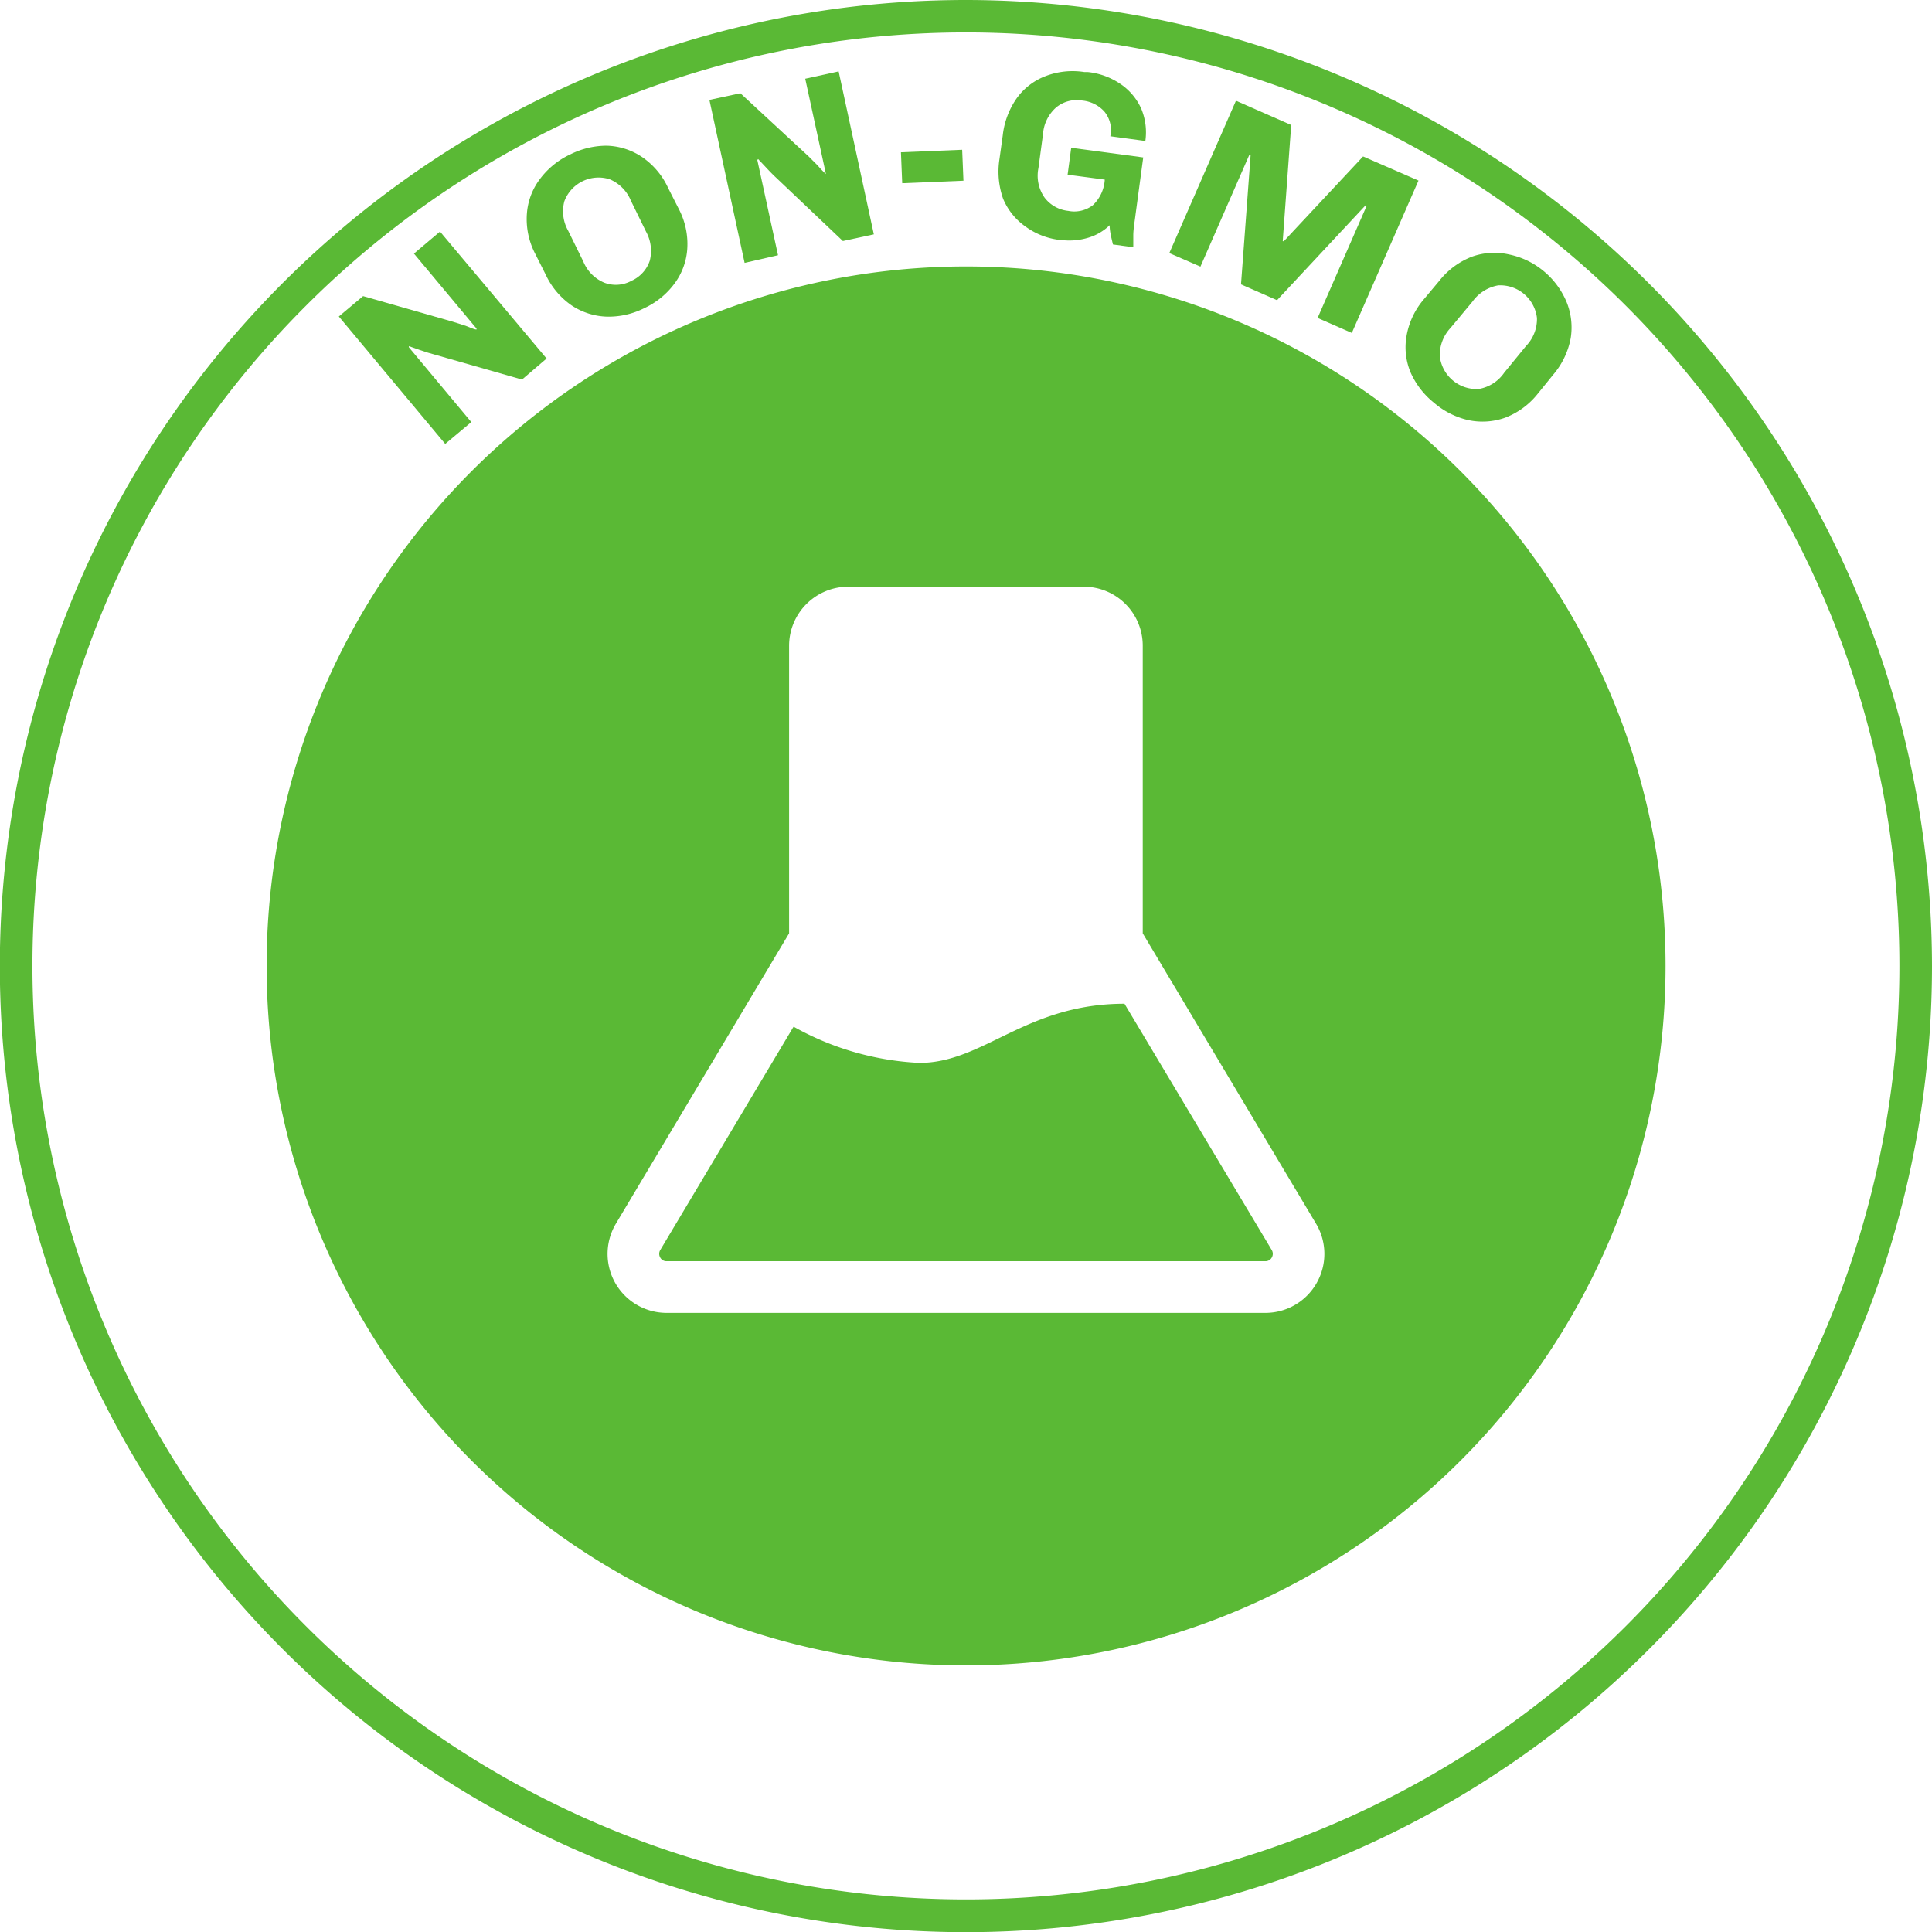
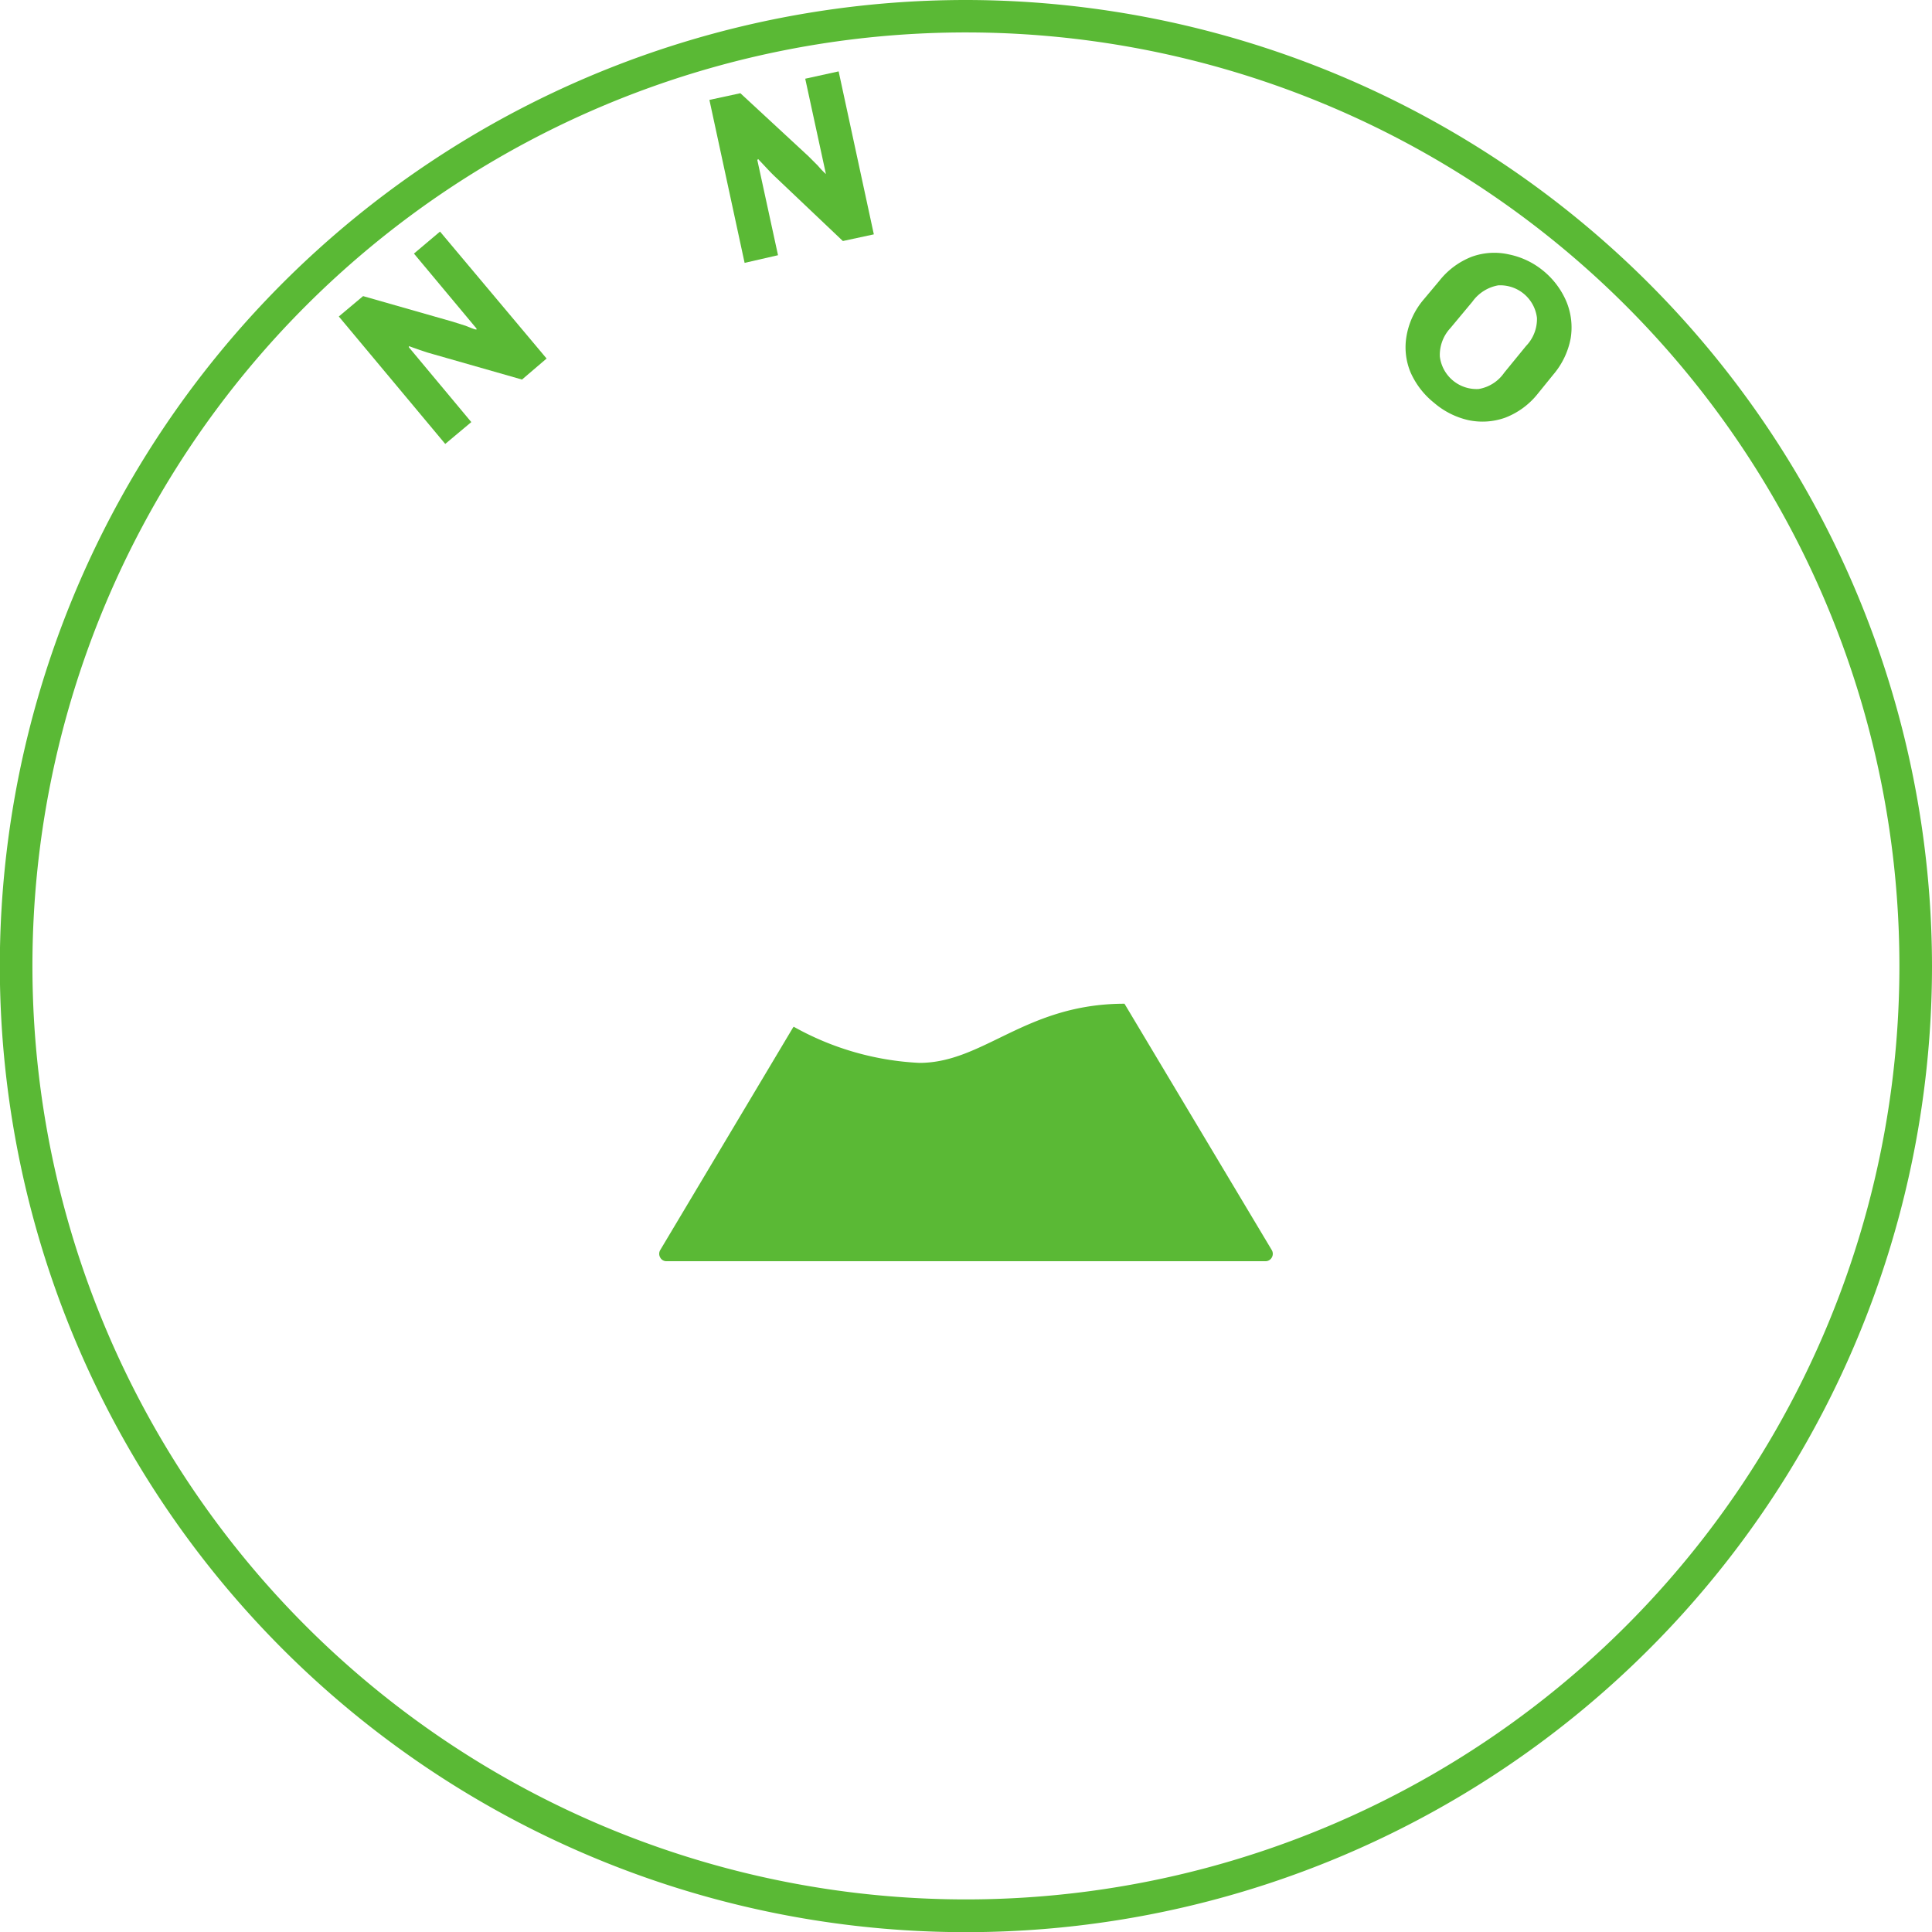
<svg xmlns="http://www.w3.org/2000/svg" viewBox="0 0 118.55 118.55">
  <defs>
    <style>.cls-1{fill:#5ab935;}</style>
  </defs>
  <g id="Layer_2" data-name="Layer 2">
    <g id="Layer_1-2" data-name="Layer 1">
-       <path class="cls-1" d="M59.27,16.35A42.92,42.92,0,1,0,102.2,59.27,42.92,42.92,0,0,0,59.27,16.35ZM80.79,78.73a3.61,3.61,0,0,1-3.15,1.83H40.9a3.62,3.62,0,0,1-3.11-5.47L48.42,57.27V39.6A3.63,3.63,0,0,1,52.05,36H66.5a3.62,3.62,0,0,1,3.62,3.62V57.27L80.75,75.08A3.61,3.61,0,0,1,80.79,78.73Z" />
      <path class="cls-1" d="M69,61.59c-6.07,0-8.63,3.63-12.59,3.63A17.49,17.49,0,0,1,48.7,63l-.05.07L40.51,76.71a.45.45,0,0,0,0,.45.43.43,0,0,0,.39.23H77.64a.44.44,0,0,0,.4-.23.45.45,0,0,0,0-.45Z" />
      <path class="cls-1" d="M59.27,0a59.28,59.28,0,1,0,59.28,59.27A59.34,59.34,0,0,0,59.27,0Zm0,116.55a57.28,57.28,0,1,1,57.28-57.28A57.28,57.28,0,0,1,59.27,116.55Z" />
      <path class="cls-1" d="M28.92,25.9l-3.83-4.59,0-.07.68.24c.34.12.61.2.8.25l5.46,1.56L33.54,22,27,14.21,25.4,15.56l3.84,4.6v.06c-.15,0-.37-.12-.67-.23l-.79-.25-5.5-1.57-1.49,1.25,6.53,7.82Z" />
-       <path class="cls-1" d="M33.48,16.84a4.71,4.71,0,0,0,1.61,1.91,4.14,4.14,0,0,0,2.16.68,4.87,4.87,0,0,0,2.3-.53,4.82,4.82,0,0,0,1.83-1.49,4,4,0,0,0,.79-2.12,4.62,4.62,0,0,0-.51-2.45L41,11.54a4.64,4.64,0,0,0-1.61-1.91,4.07,4.07,0,0,0-2.17-.69A5,5,0,0,0,35,9.47,4.91,4.91,0,0,0,33.12,11a4,4,0,0,0-.79,2.12,4.6,4.6,0,0,0,.51,2.45Zm1.15-4.49A2.24,2.24,0,0,1,37.41,11a2.41,2.41,0,0,1,1.3,1.31l.93,1.9A2.44,2.44,0,0,1,39.87,16a2.08,2.08,0,0,1-1.12,1.23,2,2,0,0,1-1.66.12,2.38,2.38,0,0,1-1.3-1.31l-.93-1.89A2.4,2.4,0,0,1,34.63,12.35Z" />
      <path class="cls-1" d="M47.74,15.66,46.47,9.82l.05-.06.49.52c.25.27.45.47.59.6l4.12,3.91,1.9-.41-2.16-10-2.05.45,1.27,5.85,0,0a5,5,0,0,1-.49-.51l-.59-.59L45.43,5.72l-1.9.41,2.16,10Z" />
-       <rect class="cls-1" x="55.32" y="9.26" width="3.76" height="1.9" transform="translate(-0.37 2.36) rotate(-2.35)" />
-       <path class="cls-1" d="M62.91,13.89a4.42,4.42,0,0,0,2.09.83h.07a4,4,0,0,0,1.66-.12,3.22,3.22,0,0,0,1.36-.78c0,.41.12.81.2,1.18l1.25.17c0-.1,0-.34,0-.72s.08-.81.14-1.3l.47-3.49-4.42-.59-.22,1.65,2.28.3a2.35,2.35,0,0,1-.73,1.57,1.87,1.87,0,0,1-1.51.35,2.09,2.09,0,0,1-1.45-.81,2.34,2.34,0,0,1-.38-1.82L64,8.23a2.4,2.4,0,0,1,.82-1.65,2,2,0,0,1,1.6-.41,2.09,2.09,0,0,1,1.35.68,1.79,1.79,0,0,1,.36,1.51l2.15.29a3.76,3.76,0,0,0-.26-2,3.61,3.61,0,0,0-1.27-1.5,4.35,4.35,0,0,0-2-.73l-.21,0a4.64,4.64,0,0,0-2.36.24,3.88,3.88,0,0,0-1.78,1.35,4.9,4.9,0,0,0-.87,2.3l-.2,1.44a5,5,0,0,0,.22,2.44A3.91,3.91,0,0,0,62.91,13.89Z" />
-       <polygon class="cls-1" points="76.67 9.48 76.74 9.51 76.15 17.45 78.36 18.42 83.79 12.6 83.86 12.63 80.85 19.51 82.95 20.43 87.04 11.08 83.64 9.6 78.77 14.81 78.71 14.79 79.23 7.67 75.84 6.18 71.75 15.53 73.66 16.36 76.67 9.48" />
      <path class="cls-1" d="M86.55,22.84A4.94,4.94,0,0,0,88,24.72a4.87,4.87,0,0,0,2.1,1.06,4.15,4.15,0,0,0,2.26-.15,4.7,4.7,0,0,0,2-1.47L95.3,23a4.79,4.79,0,0,0,1.08-2.25,4.14,4.14,0,0,0-.27-2.26,4.92,4.92,0,0,0-1.42-1.88,4.83,4.83,0,0,0-2.11-1,4.06,4.06,0,0,0-2.26.14,4.7,4.7,0,0,0-2,1.48l-.93,1.11a4.68,4.68,0,0,0-1.08,2.26A4,4,0,0,0,86.55,22.84ZM89,20.13l1.35-1.62a2.48,2.48,0,0,1,1.58-1,2.27,2.27,0,0,1,2.38,2,2.38,2.38,0,0,1-.67,1.72L92.3,22.87a2.38,2.38,0,0,1-1.57,1,2.27,2.27,0,0,1-2.38-2A2.42,2.42,0,0,1,89,20.13Z" />
    </g>
  </g>
</svg>